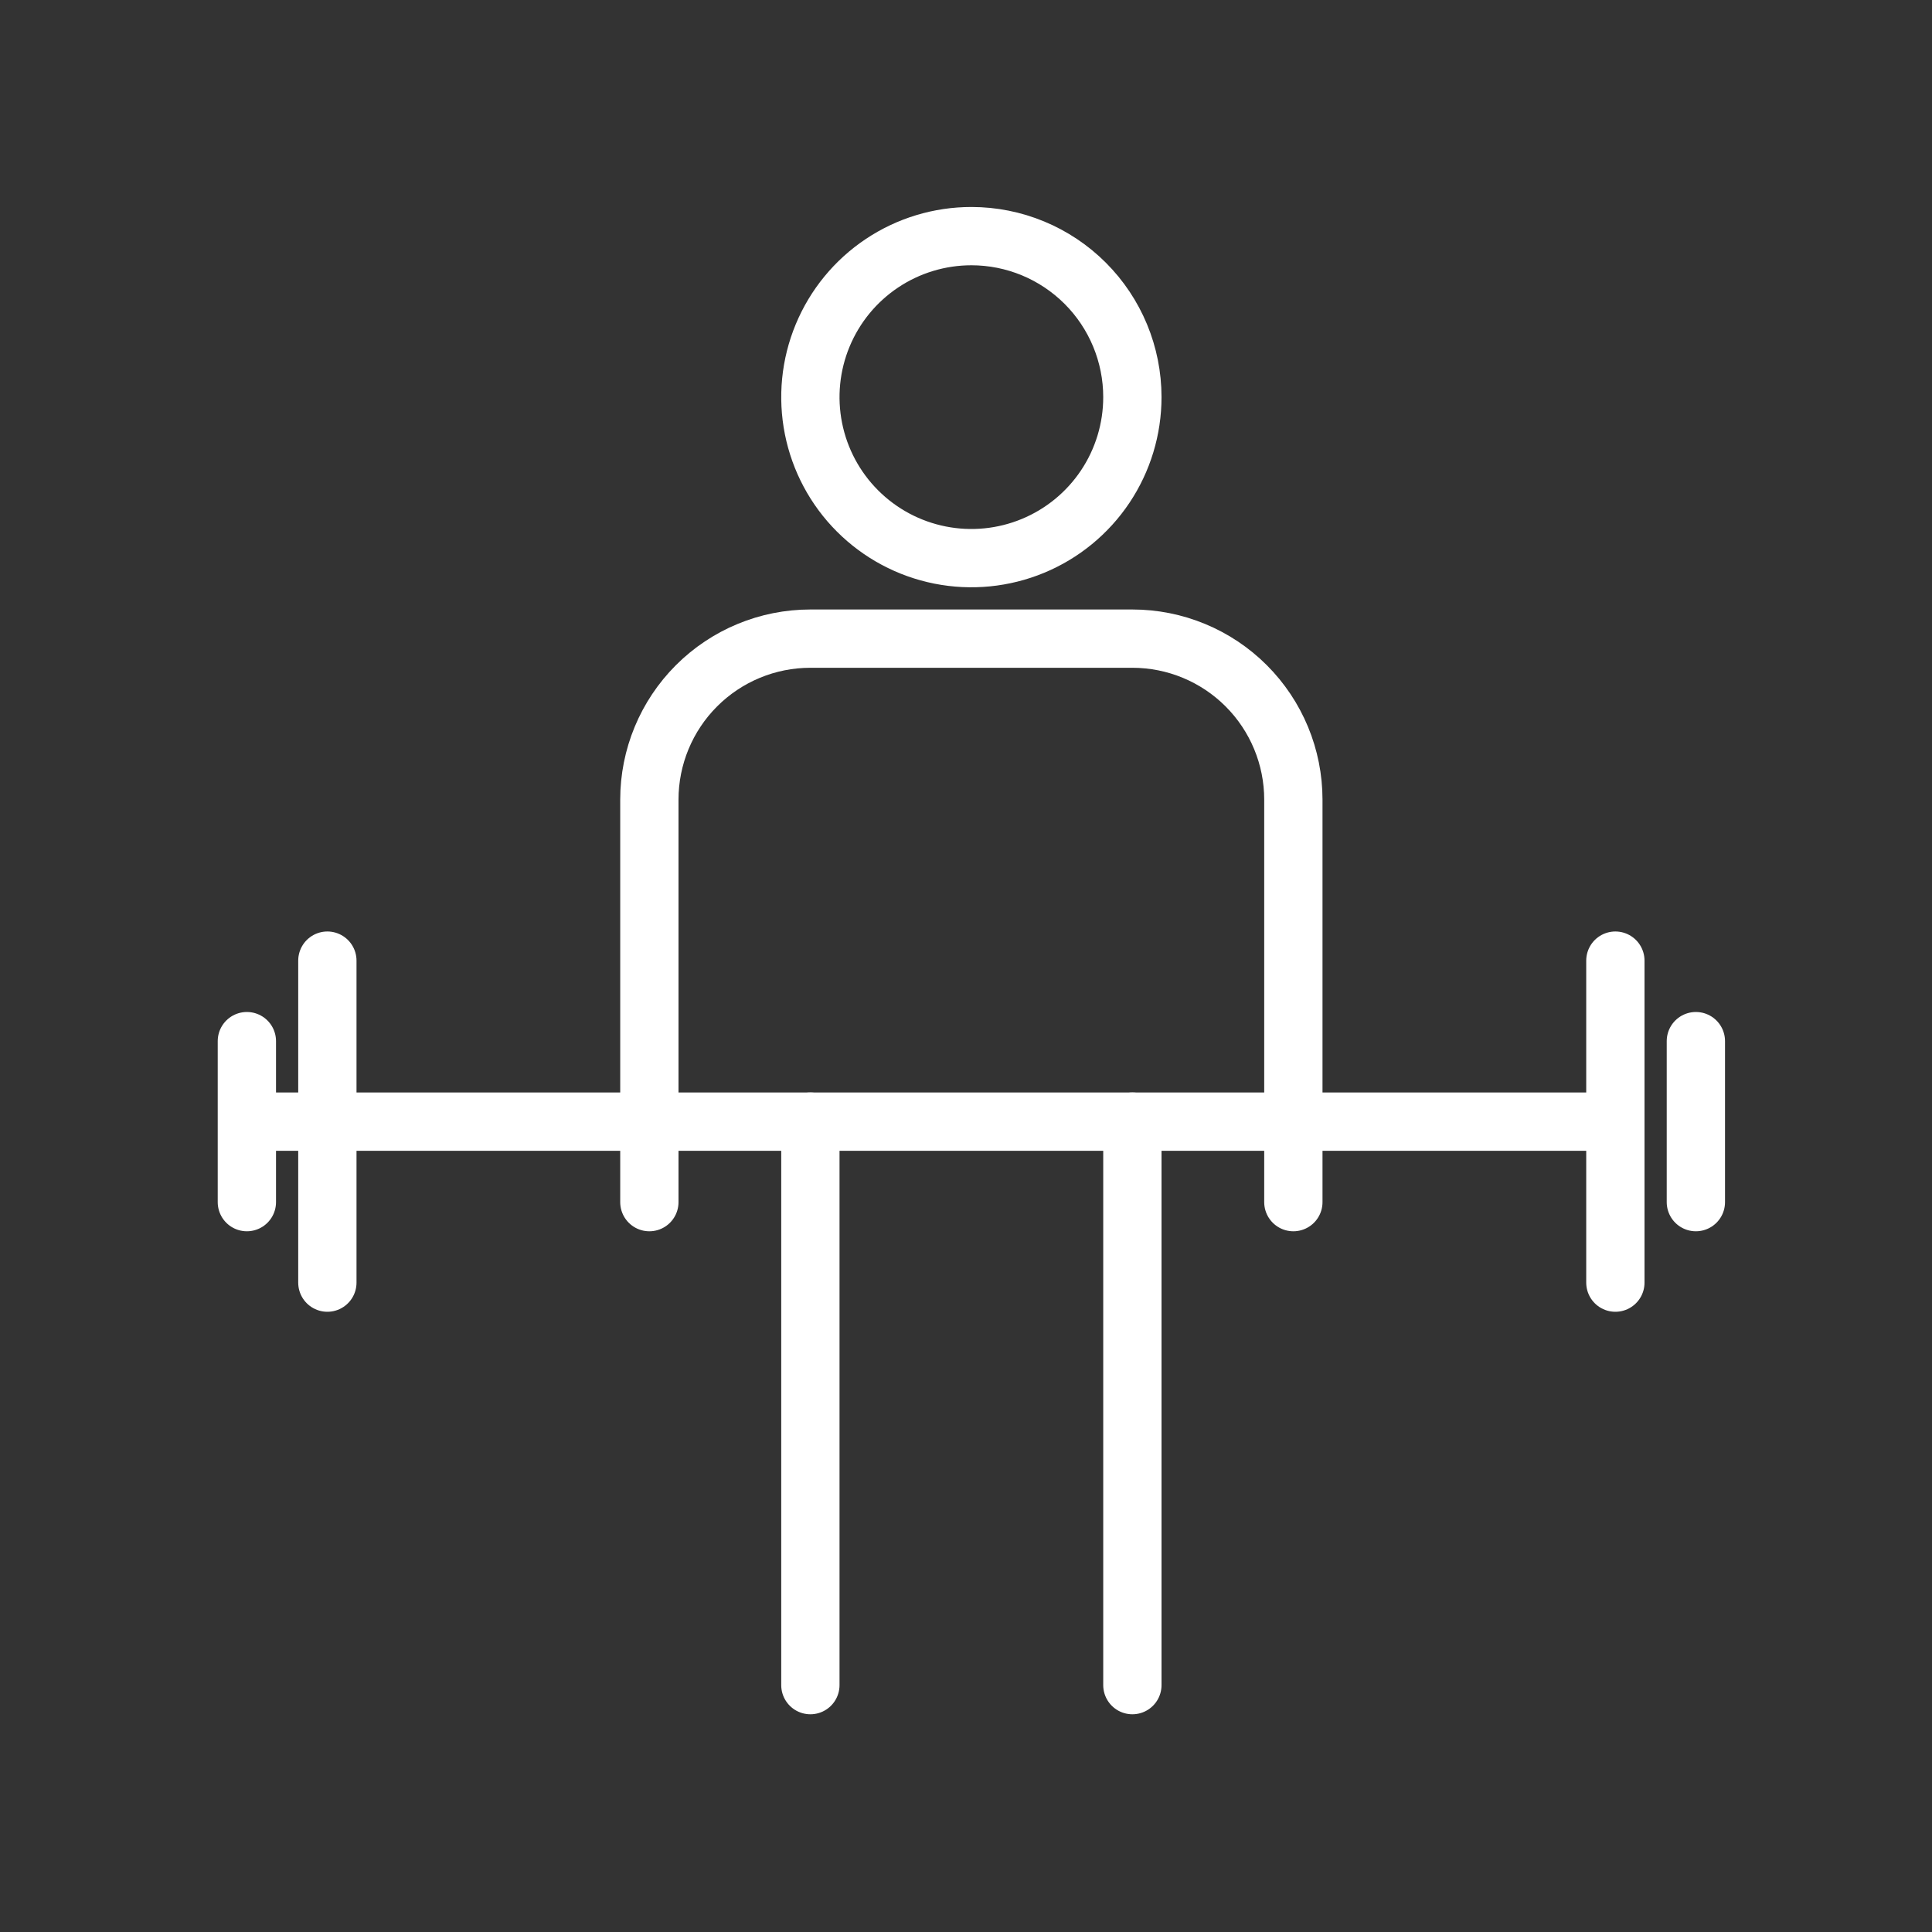
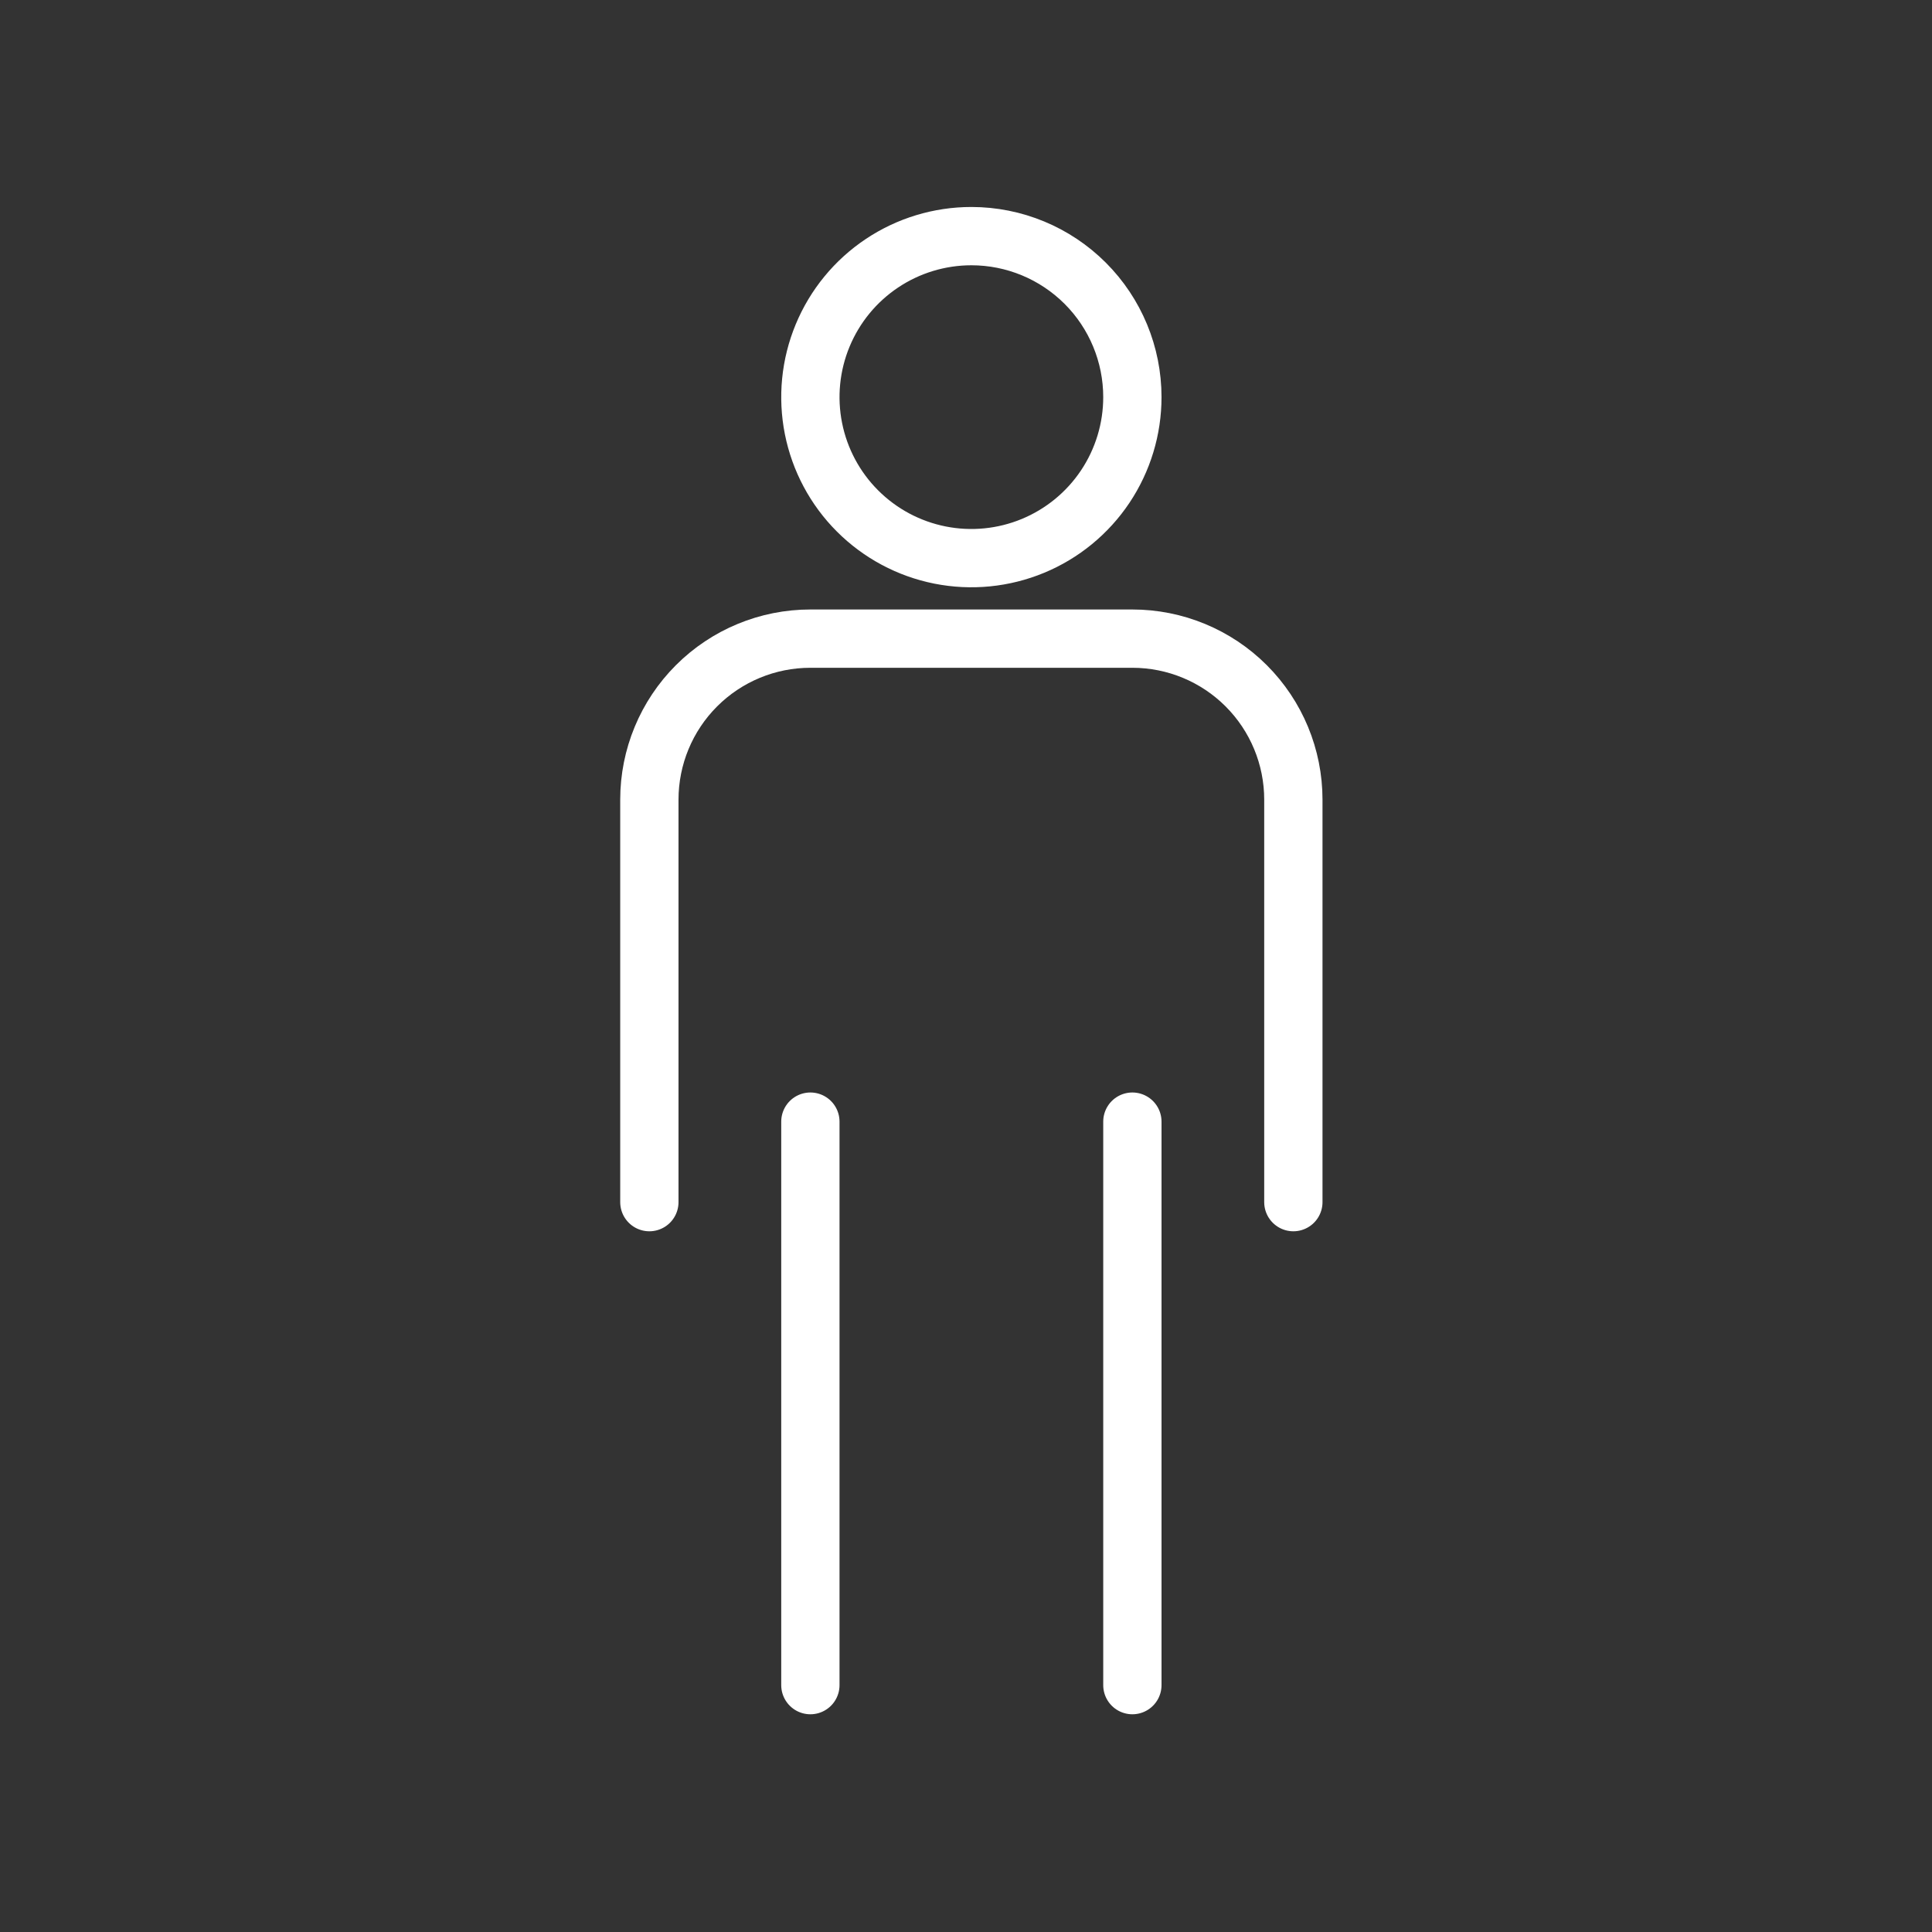
<svg xmlns="http://www.w3.org/2000/svg" width="232" height="232" viewBox="0 0 232 232" fill="none">
  <rect x="0" y="0" width="232" height="232" fill="#333333" stroke="none" />
  <path d="M77.977 144.356V96.022C77.977 90.895 80.013 85.977 83.639 82.352C87.265 78.726 92.182 76.689 97.31 76.689H135.977C141.104 76.689 146.022 78.726 149.647 82.352C153.273 85.977 155.31 90.895 155.31 96.022V144.356" stroke="white" stroke-width="7" stroke-linecap="round" stroke-linejoin="round" />
  <path d="M135.979 134.689V202.355M97.312 202.355V134.689M135.979 47.689C135.979 51.513 134.845 55.251 132.721 58.43C130.597 61.609 127.577 64.087 124.044 65.55C120.512 67.014 116.624 67.397 112.874 66.651C109.124 65.905 105.679 64.063 102.975 61.359C100.271 58.656 98.43 55.211 97.684 51.461C96.938 47.71 97.321 43.823 98.784 40.29C100.247 36.758 102.725 33.738 105.905 31.614C109.084 29.489 112.822 28.355 116.646 28.355C121.773 28.355 126.691 30.392 130.317 34.018C133.942 37.644 135.979 42.561 135.979 47.689Z" stroke="white" stroke-width="7" stroke-linecap="round" stroke-linejoin="round" />
-   <path d="M29.645 134.689H193.978M193.978 115.355V154.022M203.645 125.022V144.355M39.311 115.355V154.022M29.645 125.022V144.355" stroke="white" stroke-width="7" stroke-linecap="round" stroke-linejoin="round" />
</svg>